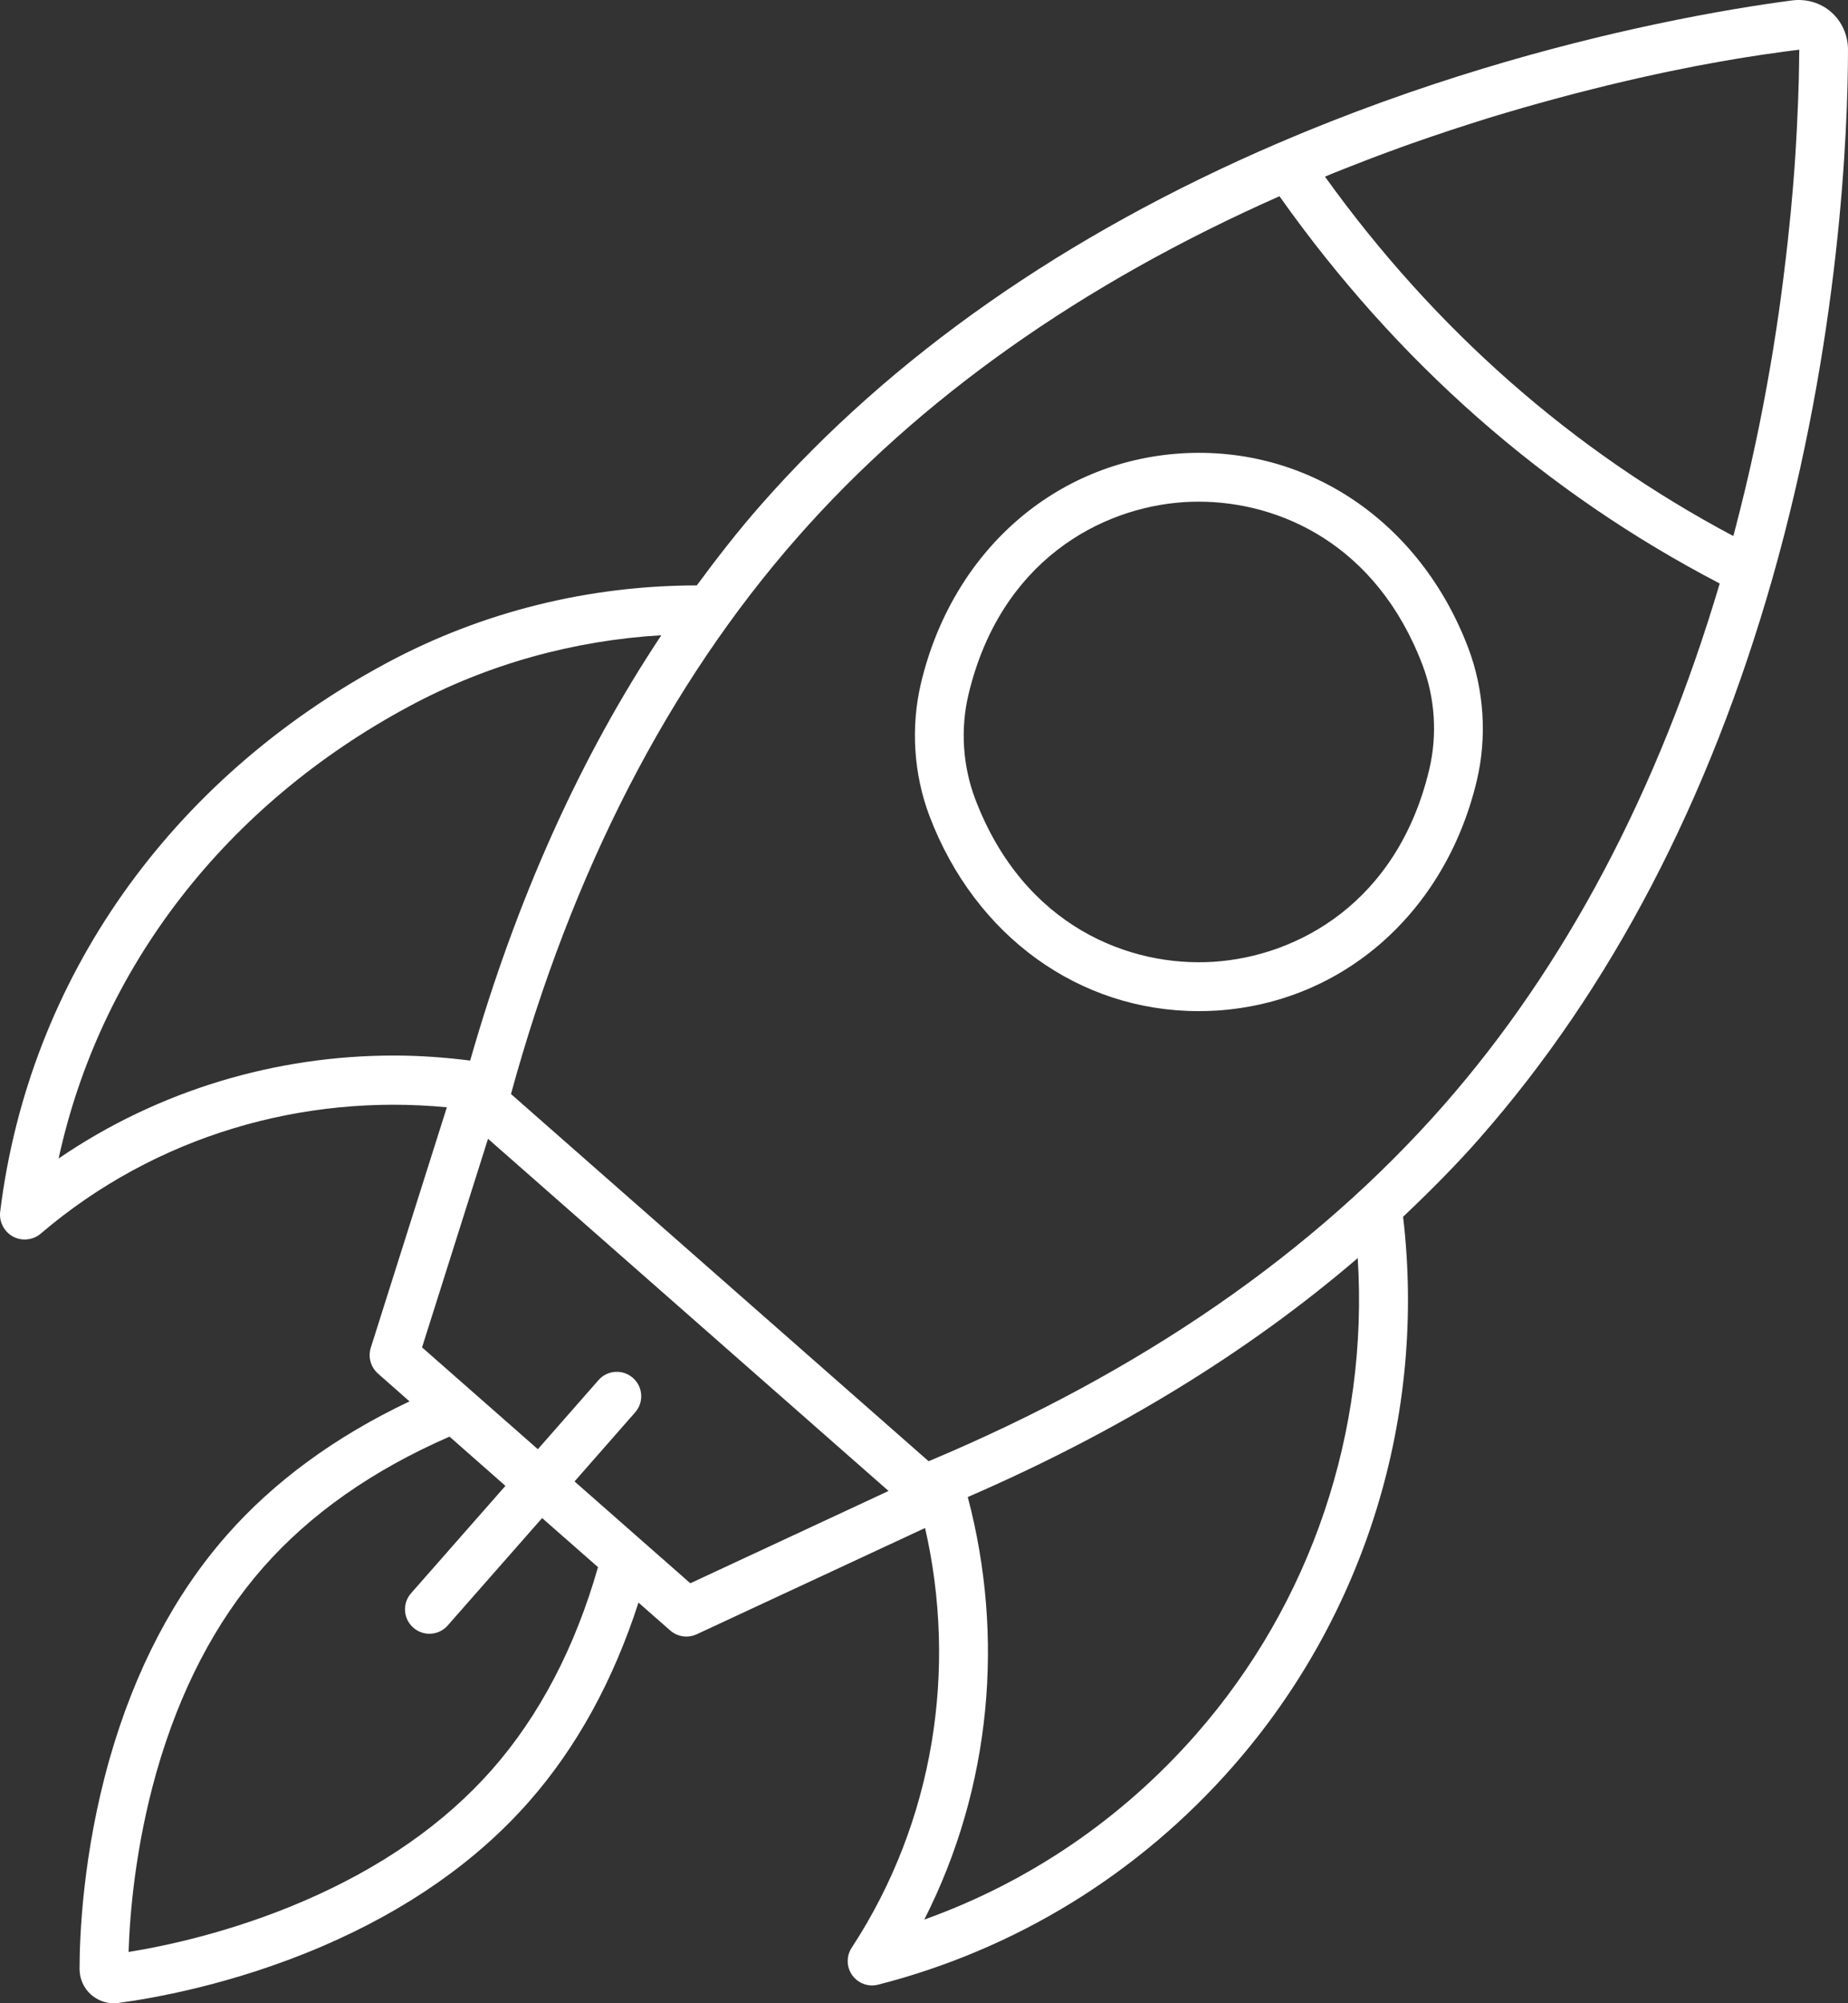
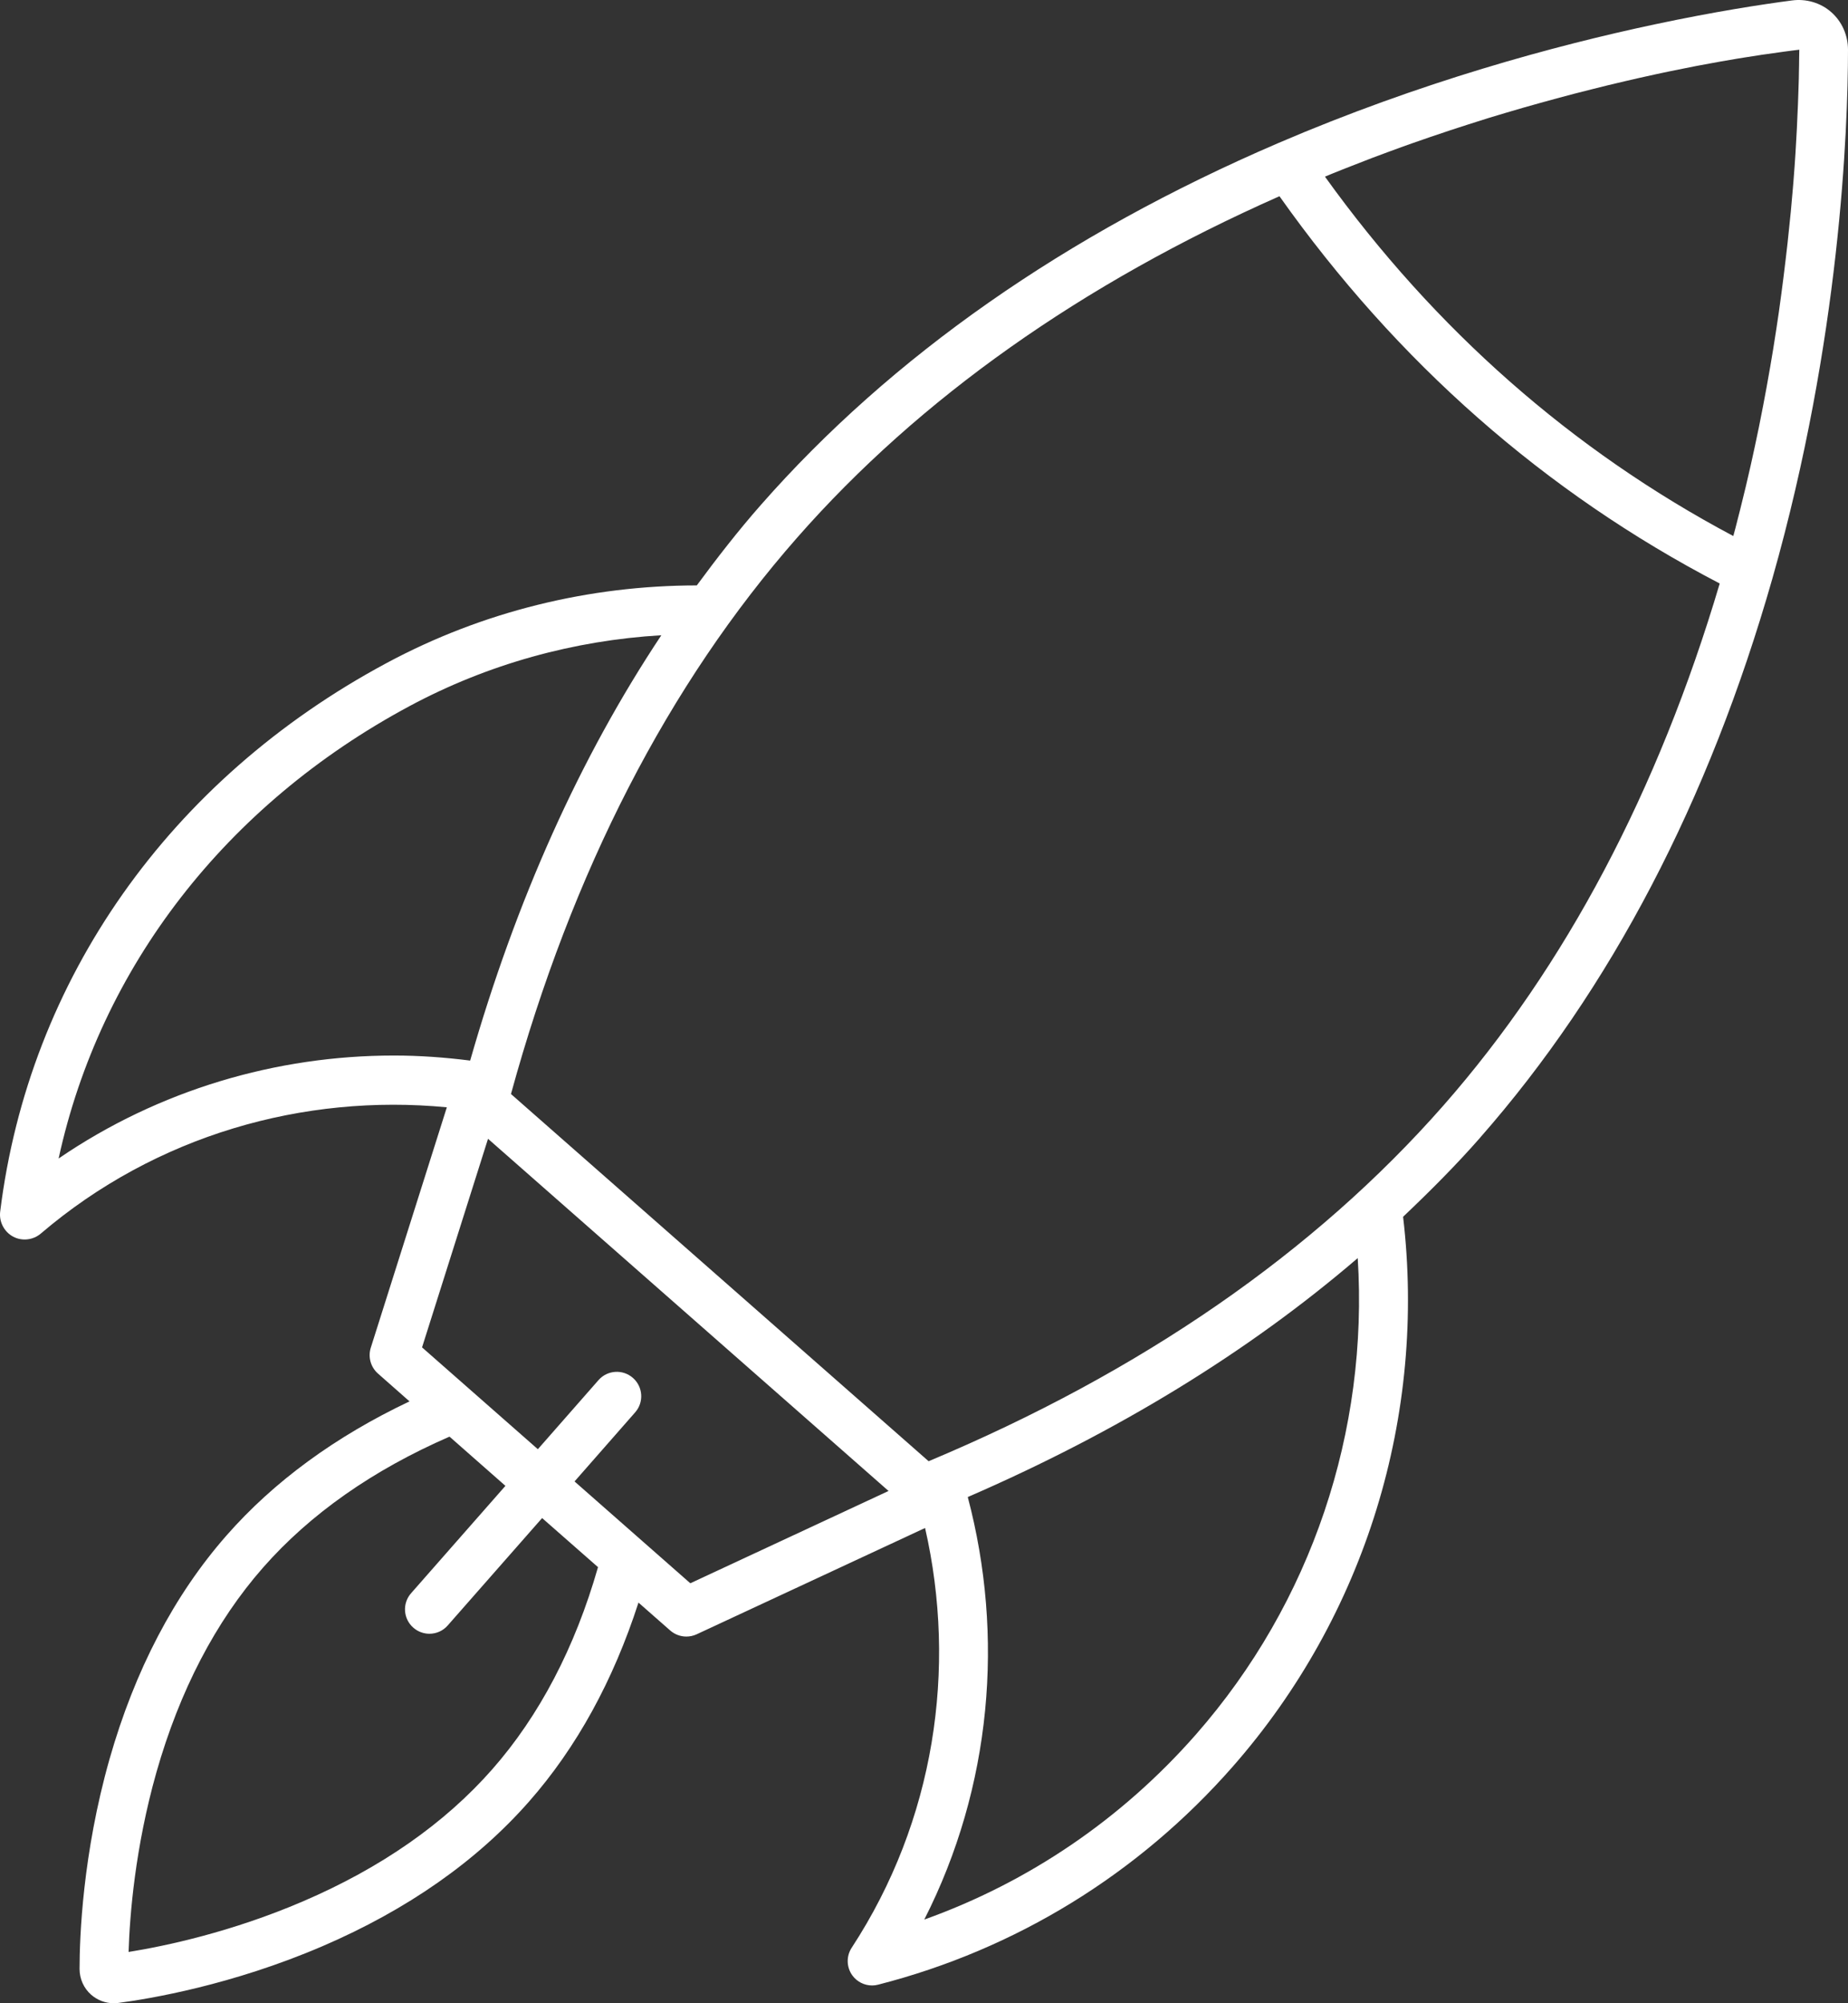
<svg xmlns="http://www.w3.org/2000/svg" width="60" height="65" viewBox="0 0 60 65" fill="none">
  <rect x="0" y="0" width="60" height="65" fill="#333333" stroke="none" />
  <g id="Group 154">
    <path id="Vector" d="M48.054 36.916C52.295 32.093 55.488 25.983 57.548 18.761C59.75 11.013 59.997 4.19 60 1.616C60 1.143 59.802 0.698 59.456 0.394C59.111 0.09 58.643 -0.048 58.177 0.015C57.22 0.14 55.676 0.376 53.728 0.79C50.48 1.479 46.114 2.662 41.489 4.648C34.59 7.612 28.939 11.564 24.698 16.39C23.97 17.217 23.287 18.096 22.623 18.995C19.142 18.998 15.678 19.835 12.55 21.515C5.509 25.29 0.938 31.779 0.006 39.314C-0.035 39.642 0.134 39.969 0.425 40.125C0.711 40.279 1.075 40.24 1.325 40.026C5.066 36.834 9.858 35.482 14.508 35.929L12.038 43.732C11.944 44.031 12.035 44.358 12.269 44.566L13.296 45.471C10.891 46.61 8.894 48.069 7.355 49.821C5.657 51.753 4.378 54.194 3.556 57.078C2.682 60.153 2.583 62.862 2.583 63.885C2.583 64.207 2.719 64.514 2.96 64.724C3.163 64.901 3.423 65 3.694 65C3.743 65 3.793 64.997 3.842 64.99C4.856 64.857 7.532 64.412 10.47 63.149C13.224 61.966 15.481 60.385 17.181 58.451C18.723 56.698 19.912 54.53 20.73 52L21.76 52.905C21.909 53.035 22.096 53.102 22.283 53.102C22.395 53.102 22.509 53.079 22.616 53.03L30.035 49.579C31.077 54.14 30.349 59.075 27.653 63.198C27.473 63.471 27.481 63.828 27.671 64.093C27.822 64.303 28.064 64.423 28.316 64.423C28.381 64.423 28.446 64.415 28.513 64.397C32.981 63.253 36.959 60.809 40.017 57.33C44.344 52.408 46.312 45.908 45.555 39.481C46.426 38.655 47.274 37.807 48.054 36.918L48.054 36.916ZM58.411 2.118C58.411 2.194 58.409 2.282 58.406 2.363C58.404 2.477 58.404 2.586 58.398 2.711C58.396 2.807 58.393 2.916 58.388 3.018C58.385 3.14 58.38 3.26 58.375 3.39C58.37 3.499 58.364 3.618 58.359 3.735C58.354 3.871 58.349 4.006 58.341 4.149C58.336 4.271 58.328 4.401 58.32 4.528C58.312 4.679 58.305 4.827 58.294 4.983C58.286 5.119 58.276 5.259 58.266 5.397C58.255 5.558 58.242 5.719 58.229 5.886C58.219 6.031 58.203 6.185 58.19 6.338C58.175 6.51 58.162 6.681 58.144 6.858C58.128 7.017 58.112 7.18 58.094 7.344C58.076 7.524 58.058 7.706 58.037 7.893C58.019 8.062 57.998 8.236 57.977 8.41C57.954 8.6 57.933 8.79 57.907 8.985C57.883 9.162 57.86 9.344 57.837 9.526C57.811 9.726 57.782 9.929 57.754 10.134C57.727 10.319 57.699 10.506 57.67 10.696C57.639 10.904 57.605 11.114 57.571 11.327C57.54 11.52 57.506 11.715 57.473 11.91C57.436 12.128 57.395 12.347 57.356 12.57C57.319 12.768 57.283 12.965 57.244 13.166C57.2 13.392 57.155 13.621 57.109 13.852C57.067 14.055 57.025 14.258 56.981 14.46C56.932 14.694 56.877 14.934 56.825 15.17C56.778 15.376 56.732 15.581 56.682 15.786C56.625 16.028 56.562 16.273 56.503 16.517C56.451 16.725 56.399 16.933 56.344 17.141C56.323 17.224 56.297 17.307 56.276 17.393C51.045 14.616 46.59 10.698 43.018 5.732C43.096 5.701 43.174 5.667 43.249 5.636C43.452 5.552 43.655 5.474 43.858 5.394C44.092 5.303 44.323 5.212 44.555 5.123C44.755 5.048 44.955 4.975 45.155 4.9C45.381 4.817 45.608 4.733 45.834 4.655C46.032 4.585 46.227 4.518 46.424 4.45C46.648 4.375 46.869 4.299 47.09 4.226C47.28 4.164 47.469 4.102 47.657 4.042C47.875 3.972 48.093 3.904 48.307 3.836C48.491 3.779 48.676 3.725 48.858 3.67C49.071 3.608 49.279 3.545 49.49 3.485C49.667 3.433 49.843 3.384 50.018 3.337C50.226 3.28 50.431 3.223 50.634 3.168C50.803 3.124 50.969 3.077 51.133 3.036C51.336 2.984 51.534 2.934 51.729 2.885C51.887 2.846 52.043 2.807 52.199 2.768C52.397 2.721 52.589 2.674 52.782 2.63C52.925 2.596 53.07 2.562 53.211 2.531C53.403 2.487 53.59 2.448 53.778 2.406C53.908 2.378 54.04 2.349 54.168 2.323C54.352 2.284 54.532 2.25 54.709 2.214C54.825 2.191 54.948 2.167 55.06 2.144C55.239 2.11 55.411 2.079 55.58 2.048C55.681 2.029 55.785 2.009 55.881 1.993C56.056 1.962 56.219 1.936 56.383 1.907C56.466 1.894 56.555 1.879 56.638 1.866C56.802 1.84 56.953 1.816 57.106 1.793C57.176 1.782 57.249 1.769 57.317 1.762C57.48 1.738 57.631 1.717 57.777 1.697C57.821 1.691 57.868 1.684 57.909 1.678C58.094 1.652 58.266 1.632 58.419 1.613C58.414 1.767 58.414 1.934 58.411 2.118ZM25.888 17.438C29.856 12.924 35.126 9.206 41.541 6.367C45.359 11.759 50.161 15.979 55.835 18.933C53.838 25.659 50.827 31.361 46.864 35.871C42.675 40.637 37.053 44.519 30.15 47.413L16.59 35.498C18.571 28.28 21.696 22.206 25.888 17.438ZM12.79 34.249C8.978 34.249 5.166 35.362 1.903 37.59C3.253 31.395 7.325 26.114 13.297 22.911C15.848 21.543 18.641 20.779 21.472 20.612C18.825 24.59 16.753 29.216 15.265 34.413C14.444 34.309 13.617 34.249 12.79 34.249ZM15.986 57.405C14.441 59.163 12.374 60.606 9.839 61.693C7.509 62.694 5.356 63.146 4.175 63.336C4.212 62.14 4.386 59.951 5.078 57.509C5.834 54.855 6.999 52.618 8.541 50.864C10.068 49.127 12.104 47.699 14.595 46.615L16.41 48.212L13.347 51.696C13.058 52.023 13.089 52.525 13.419 52.813C13.57 52.946 13.757 53.011 13.942 53.011C14.163 53.011 14.381 52.92 14.537 52.741L17.601 49.257L19.416 50.85C18.667 53.466 17.512 55.668 15.986 57.405ZM22.413 51.373L18.654 48.069L20.622 45.827C20.911 45.5 20.879 44.998 20.549 44.709C20.221 44.421 19.72 44.452 19.431 44.782L17.463 47.023L13.703 43.719L15.845 36.951L28.849 48.378L22.413 51.373ZM38.824 56.285C36.416 59.025 33.397 61.074 30.009 62.285C32.198 57.982 32.614 53.084 31.421 48.575C36.283 46.467 40.524 43.874 44.082 40.822C44.435 46.423 42.591 51.997 38.824 56.285Z" fill="white" />
-     <path id="Vector_2" d="M38.909 32.808C39.107 32.808 39.307 32.803 39.507 32.79C43.613 32.525 46.926 29.602 47.945 25.343C48.286 23.921 48.187 22.384 47.667 21.014C46.109 16.922 42.448 14.452 38.342 14.712C34.236 14.977 30.923 17.899 29.904 22.159C29.564 23.581 29.662 25.12 30.182 26.488C31.665 30.382 35.048 32.808 38.909 32.808ZM31.446 22.528C32.481 18.196 35.742 16.467 38.444 16.293C38.6 16.283 38.758 16.278 38.919 16.278C41.541 16.278 44.692 17.656 46.185 21.576C46.593 22.65 46.671 23.854 46.403 24.972C45.368 29.304 42.107 31.033 39.403 31.207C36.704 31.384 33.245 30.084 31.662 25.924C31.256 24.85 31.178 23.646 31.446 22.528Z" fill="white" />
  </g>
</svg>